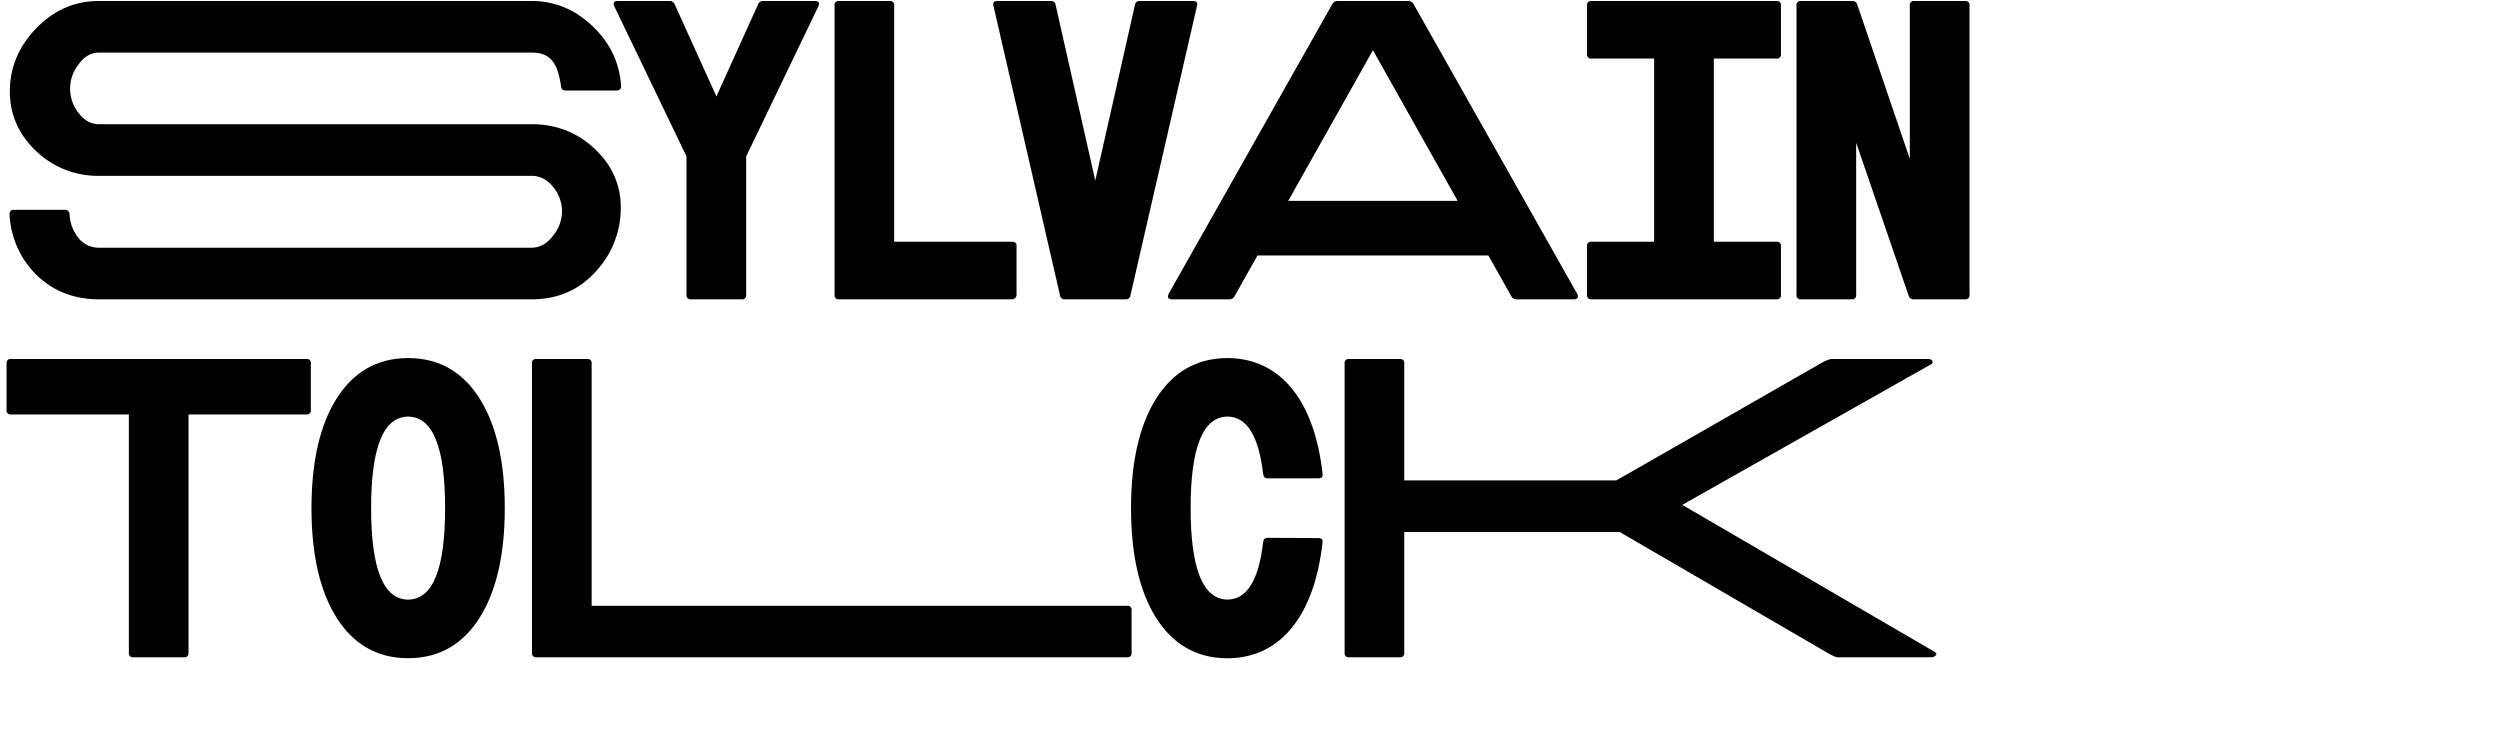
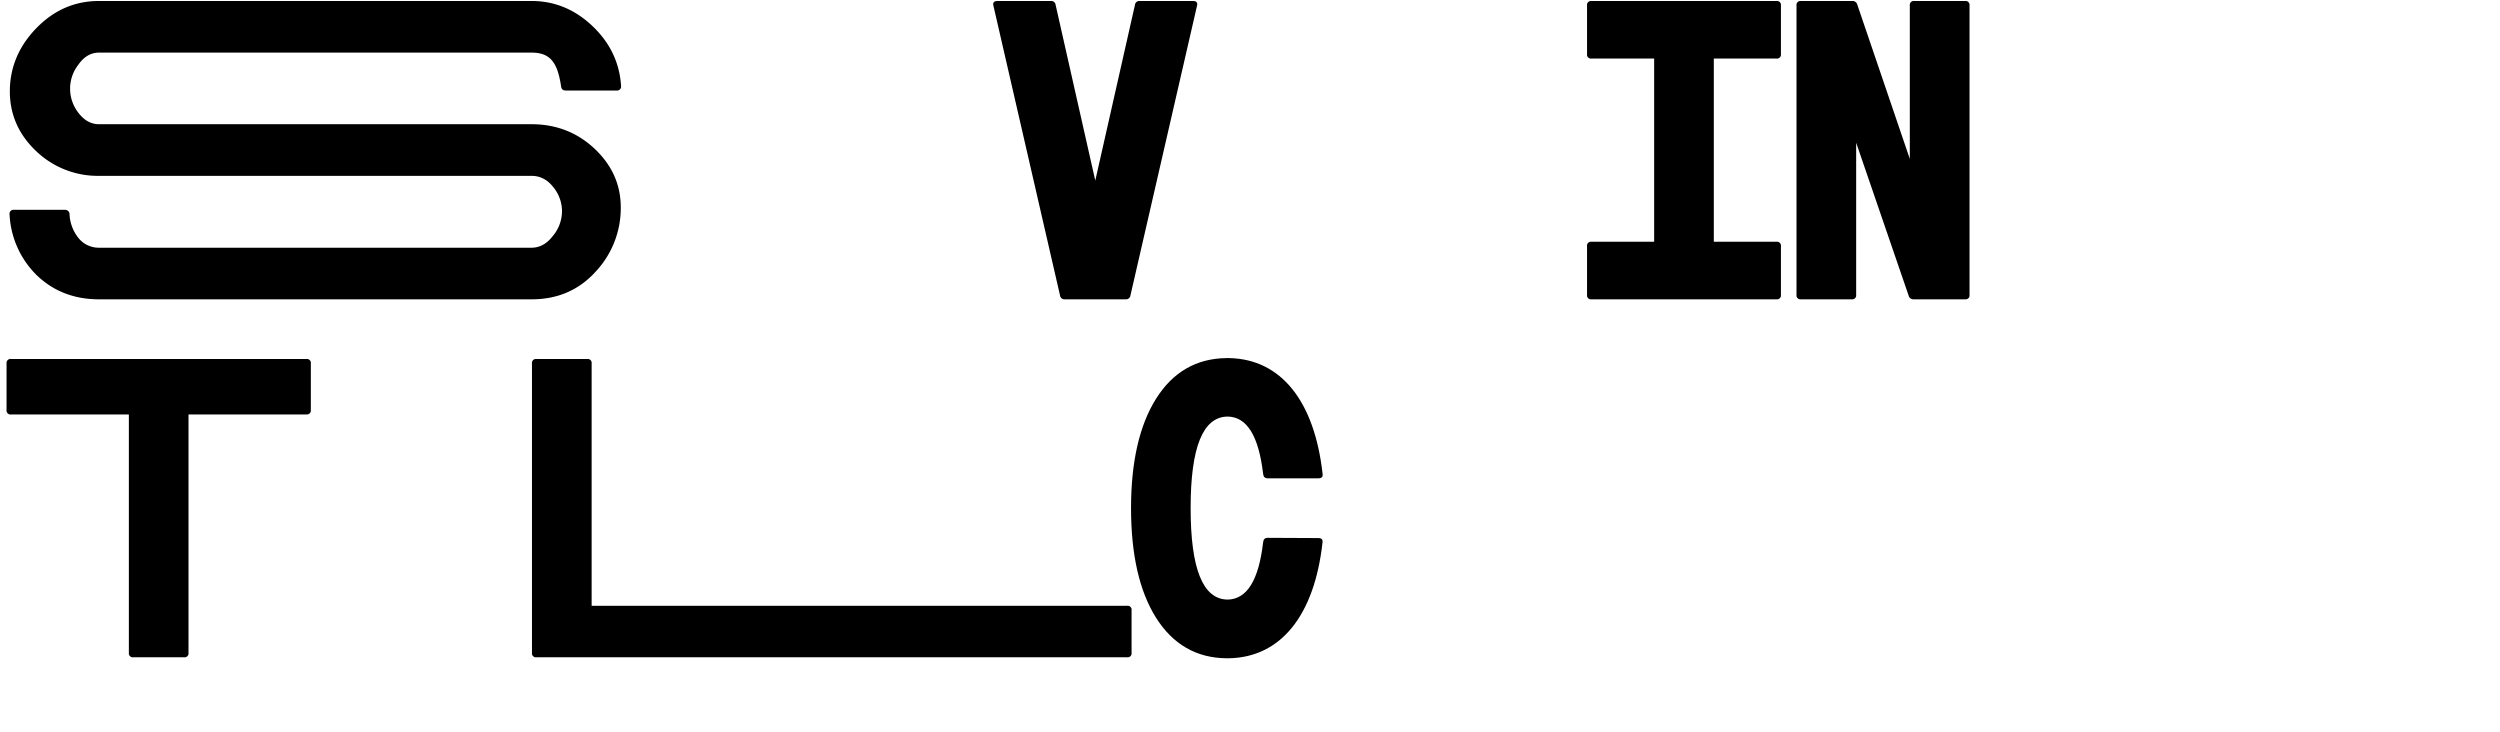
<svg xmlns="http://www.w3.org/2000/svg" id="Calque_1" data-name="Calque 1" viewBox="0 0 1366 400">
  <title>sylvain copie</title>
  <path d="M309,49.45c-1.47,0-2.29-.82-2.45-2.45-1.95-12.87-5.87-18.25-16.13-18.25H54.11c-4.4,0-8.15,2.12-11.24,6.52a21.35,21.35,0,0,0,0,26.4c3.09,4.08,6.84,6.2,11.24,6.2H290.46c13.52,0,25.1,4.56,34.55,13.52s14.18,19.56,14.18,32a50.78,50.78,0,0,1-13.69,35c-9.13,10.11-20.86,15.16-35,15.16H54.11c-13.53,0-24.93-4.4-34.06-13.2A49.85,49.85,0,0,1,5.22,117.09a2.16,2.16,0,0,1,2.44-2.45H35.37A2.44,2.44,0,0,1,38,117.09a22.28,22.28,0,0,0,4.56,12.55,14.15,14.15,0,0,0,11.57,5.71H290.46c4.4,0,8.31-2.12,11.57-6.36a21.2,21.2,0,0,0,5.05-13.53,20.85,20.85,0,0,0-4.89-13.37c-3.26-4.07-7.17-6-11.73-6H54.11A48.71,48.71,0,0,1,19.72,82.54C10.11,73.41,5.38,62.49,5.38,49.94c0-12.88,4.73-24.45,14.34-34.4s21-15,34.39-15H290.46q18.82,0,33.25,13.69T339.35,47a2.16,2.16,0,0,1-2.44,2.45Z" />
-   <path d="M407.71,85.47V161.1a2.16,2.16,0,0,1-2.45,2.44H377.55a2.15,2.15,0,0,1-2.44-2.44V85.47l-39.45-82q-1.21-2.92,2-2.93h28.2a2.86,2.86,0,0,1,2.77,1.79l22.82,50.37L414.23,2.34A2.85,2.85,0,0,1,417,.55h28.2q3.18,0,1.95,2.93Z" />
-   <path d="M458.42,163.54A2.16,2.16,0,0,1,456,161.1V3A2.16,2.16,0,0,1,458.42.55h27.71A2.15,2.15,0,0,1,488.57,3v129.1H553a2.15,2.15,0,0,1,2.44,2.44V161.1a2.49,2.49,0,0,1-2.44,2.44Z" />
  <path d="M651.9.55c2,0,2.6,1,2.11,2.77l-36.34,158.1a2.38,2.38,0,0,1-2.61,2.12H581.81a2.38,2.38,0,0,1-2.61-2.12L542.85,3.32C542.36,1.53,543,.55,545,.55h29.18a2.38,2.38,0,0,1,2.61,2.12l21.67,96,21.68-96A2.38,2.38,0,0,1,622.72.55Z" />
-   <path d="M861.82,160.61c.81,1.79.16,2.93-1.79,2.93h-31.3a3.1,3.1,0,0,1-2.93-1.63l-12.55-22.33H687.09l-12.55,22.33a3.1,3.1,0,0,1-2.93,1.63h-31.3c-2,0-2.61-1.14-1.79-2.93L728,2.18A3.1,3.1,0,0,1,730.93.55H769.4a3.12,3.12,0,0,1,2.94,1.63Zm-65.36-50.85L750.17,27.44l-46.29,82.32Z" />
  <path d="M936.43,32V132.09h34.23a2.15,2.15,0,0,1,2.44,2.44V161.1a2.15,2.15,0,0,1-2.44,2.44H869.6a2.15,2.15,0,0,1-2.44-2.44V134.53a2.15,2.15,0,0,1,2.44-2.44h34.23V32H869.6a2.16,2.16,0,0,1-2.44-2.45V3A2.15,2.15,0,0,1,869.6.55H970.66A2.15,2.15,0,0,1,973.1,3V29.56A2.16,2.16,0,0,1,970.66,32Z" />
  <path d="M1045.67,163.54a2.66,2.66,0,0,1-2.77-1.95L1014.21,78V161.1a2.15,2.15,0,0,1-2.44,2.44H984.06a2.16,2.16,0,0,1-2.45-2.44V3A2.16,2.16,0,0,1,984.06.55h28a2.65,2.65,0,0,1,2.77,2l28.69,84.27V3A2.16,2.16,0,0,1,1046,.55h27.71A2.15,2.15,0,0,1,1076.15,3V161.1a2.15,2.15,0,0,1-2.44,2.44Z" />
  <path d="M167.39,196.15a2.16,2.16,0,0,1,2.45,2.44V224a2.17,2.17,0,0,1-2.45,2.45H103V356.7a2.15,2.15,0,0,1-2.44,2.44H72.86a2.16,2.16,0,0,1-2.45-2.44V226.47H6A2.17,2.17,0,0,1,3.58,224V198.59A2.16,2.16,0,0,1,6,196.15Z" />
-   <path d="M223.16,359.63h-.82c-16.46-.16-29.33-7.66-38.46-22.17s-13.69-34.55-13.69-59.81,4.56-45.32,13.69-59.82,22-22,38.46-22.17h1.31c16.46.16,29.34,7.66,38.46,22.17s13.7,34.55,13.7,59.82-4.57,45.31-13.7,59.81-22,22-38.46,22.17Zm20.05-82c0-33.26-6.69-49.88-20.21-50-13.53.16-20.22,16.78-20.22,50s6.69,49.87,20.22,50C236.52,327.52,243.21,310.9,243.21,277.65Z" />
  <path d="M293.12,359.14a2.16,2.16,0,0,1-2.45-2.44V198.59a2.16,2.16,0,0,1,2.45-2.44h27.71a2.15,2.15,0,0,1,2.44,2.44V331H615.85a2.15,2.15,0,0,1,2.44,2.44V356.7a2.15,2.15,0,0,1-2.44,2.44Z" />
  <path d="M720.32,294c1.8,0,2.61.81,2.28,2.6-4.4,39.28-22.49,62.59-51.18,63.08h-1.3c-16.46-.16-29.34-7.66-38.47-22.17S618,302.91,618,277.65s4.57-45.32,13.69-59.82,22-22,38.47-22.17h1.3c28.69.49,46.78,23.8,51.18,63.08.33,1.79-.48,2.61-2.28,2.61H692.61c-1.46,0-2.28-.82-2.44-2.45-2.45-20.7-8.8-31.13-19.4-31.29-13.53.16-20.21,16.78-20.21,50s6.68,49.87,20.21,50c10.6-.17,17-10.6,19.4-31.3.16-1.63,1-2.44,2.44-2.44Z" />
-   <path d="M919.19,275.85l138.22,80.52c1.63,1-.32,2.77-2,2.77h-51.35c-.81,0-2.28-.65-4.72-1.95L885,290.69H767.28v66a2.15,2.15,0,0,1-2.44,2.44H737.13a2.15,2.15,0,0,1-2.44-2.44V198.59a2.15,2.15,0,0,1,2.44-2.44h27.71a2.15,2.15,0,0,1,2.44,2.44v63.9H883.17L995.64,198.1a19.38,19.38,0,0,1,4.73-1.95h53c1.47,0,2.28.49,2.61,1.47a1.22,1.22,0,0,1-.65,1.3Z" />
</svg>